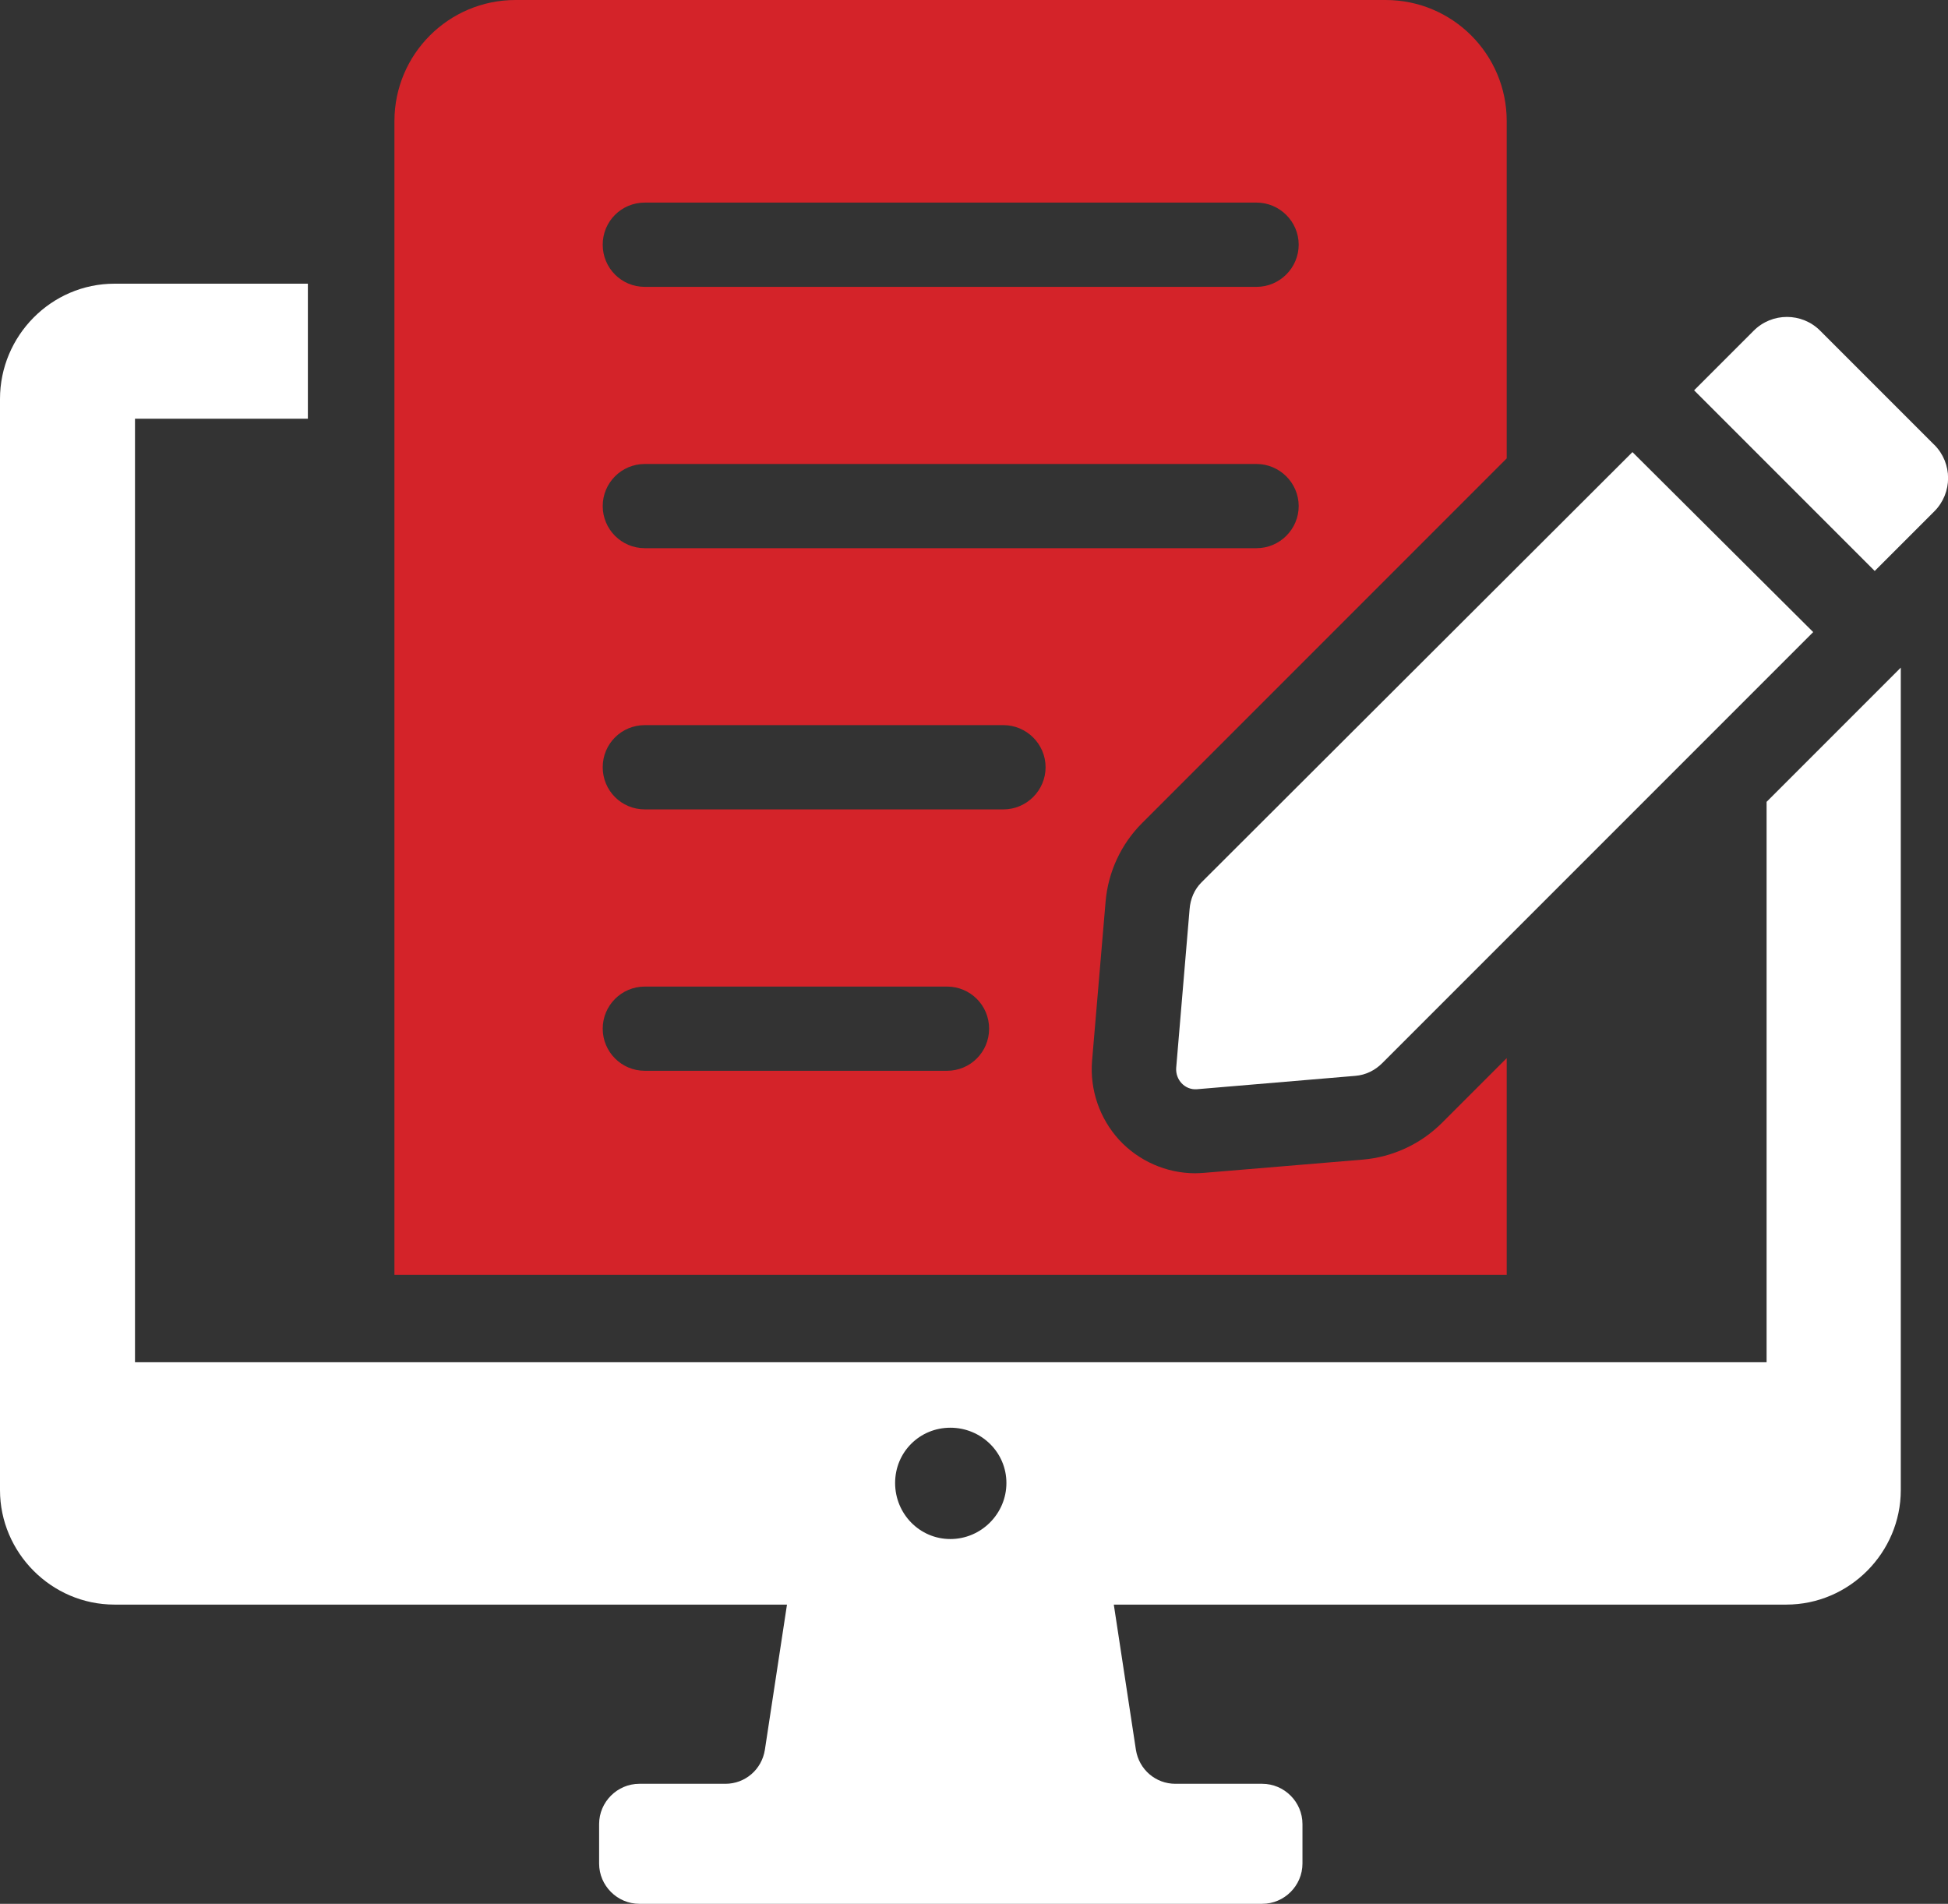
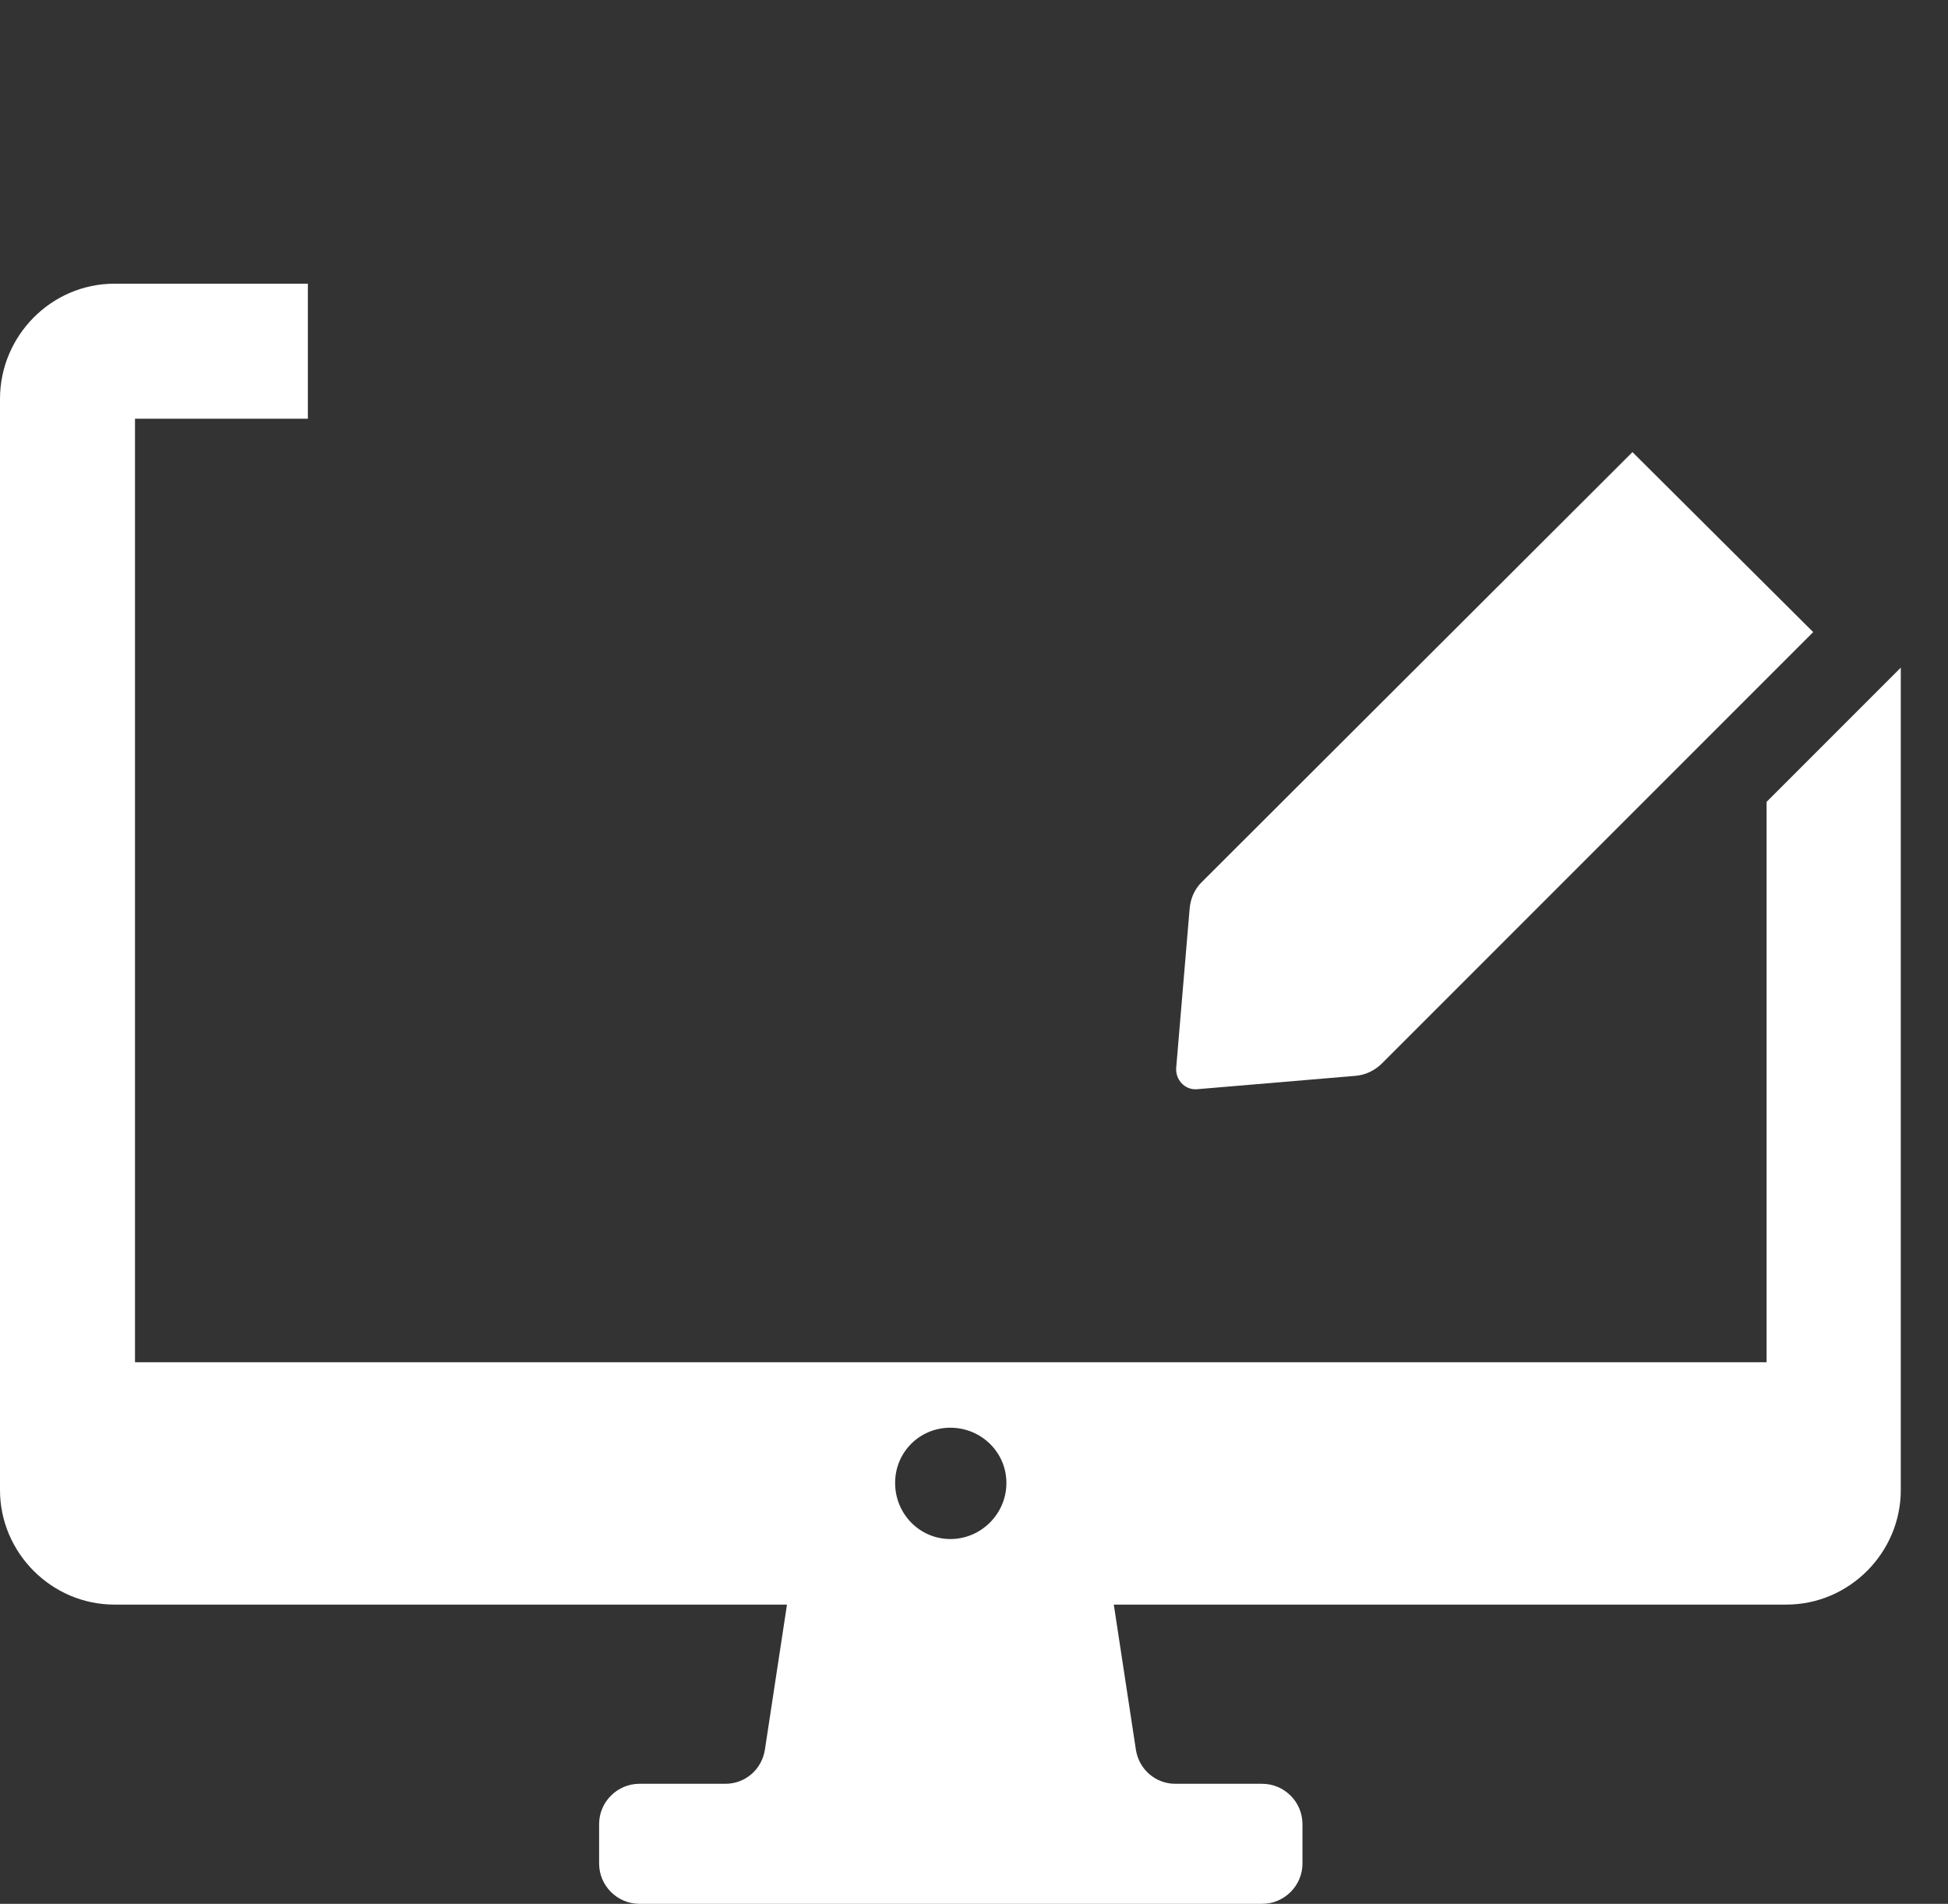
<svg xmlns="http://www.w3.org/2000/svg" id="Layer_2" viewBox="0 0 319.78 312.46">
  <rect x="0" y="0" width="319.78" height="312.46" fill="#333333" stroke="none" />
  <defs>
    <style>.cls-1{fill:#d42329;}.cls-2{fill:#fff;}</style>
  </defs>
  <g id="Layer_1-2">
    <path class="cls-2" d="M290,223.57H22.16V68.72h28.38v-22.16h-31.75c-10.37,0-18.79,8.55-18.79,18.92v179.08c0,10.24,8.42,18.79,18.79,18.79h110.4l-3.63,23.84c-.52,3.24-3.24,5.57-6.48,5.57h-14.12c-3.63,0-6.61,2.98-6.61,6.61v6.48c0,3.63,2.98,6.61,6.61,6.61h102.24c3.63,0,6.61-2.98,6.61-6.61v-6.48c0-3.63-2.98-6.61-6.61-6.61h-14.25c-3.24,0-5.96-2.33-6.48-5.57l-3.63-23.84h110.4c10.37,0,18.79-8.55,18.79-18.79V109.57l-22.03,22.03v91.96ZM156.01,252.59c-5.05,0-9.07-4.14-9.07-9.2s4.02-9.07,9.07-9.07,9.2,4.02,9.2,9.07-4.14,9.2-9.2,9.2Z" />
-     <path class="cls-1" d="M247.34,173.66l-10.61,10.61c-3.5,3.5-8.12,5.64-13.04,6.05l-26.02,2.17c-.49.03-.97.07-1.46.07-4.73,0-9.3-2.01-12.51-5.5-3.18-3.49-4.81-8.19-4.43-12.93l2.22-26.13c.41-4.88,2.54-9.47,6.01-12.93l59.84-59.84V19.88c0-10.98-8.9-19.88-19.88-19.88H84.63c-10.98,0-19.88,8.9-19.88,19.88v189.36h182.59v-35.58ZM105.85,33.25h100.42c3.8,0,6.92,3.11,6.92,6.91s-3.11,6.92-6.92,6.92h-100.42c-3.84,0-6.91-3.08-6.91-6.92s3.07-6.91,6.91-6.91ZM105.85,76.15h100.42c3.8,0,6.92,3.11,6.92,6.91s-3.11,6.91-6.92,6.91h-100.42c-3.84,0-6.91-3.11-6.91-6.91s3.07-6.91,6.91-6.91ZM155.46,175.74h-49.61c-3.84,0-6.91-3.11-6.91-6.91s3.07-6.91,6.91-6.91h49.61c3.83,0,6.91,3.08,6.91,6.91s-3.08,6.91-6.91,6.91ZM164.72,132.84h-58.87c-3.84,0-6.91-3.08-6.91-6.92s3.07-6.91,6.91-6.91h58.87c3.8,0,6.92,3.11,6.92,6.91s-3.11,6.92-6.92,6.92Z" />
    <path class="cls-2" d="M195.28,149.22l-2.2,26.05c-.13,1.95,1.42,3.63,3.37,3.5l26.05-2.2c1.68-.13,3.24-.91,4.4-2.08l70.75-70.75-29.67-29.54-70.75,70.62c-1.17,1.16-1.82,2.72-1.95,4.4Z" />
-     <path class="cls-2" d="M317.52,73l-18.72-18.72c-3.01-3.02-7.91-3.02-10.92,0l-9.78,9.78,29.65,29.65,9.78-9.78c3.02-3.02,3.02-7.91,0-10.93Z" />
  </g>
</svg>